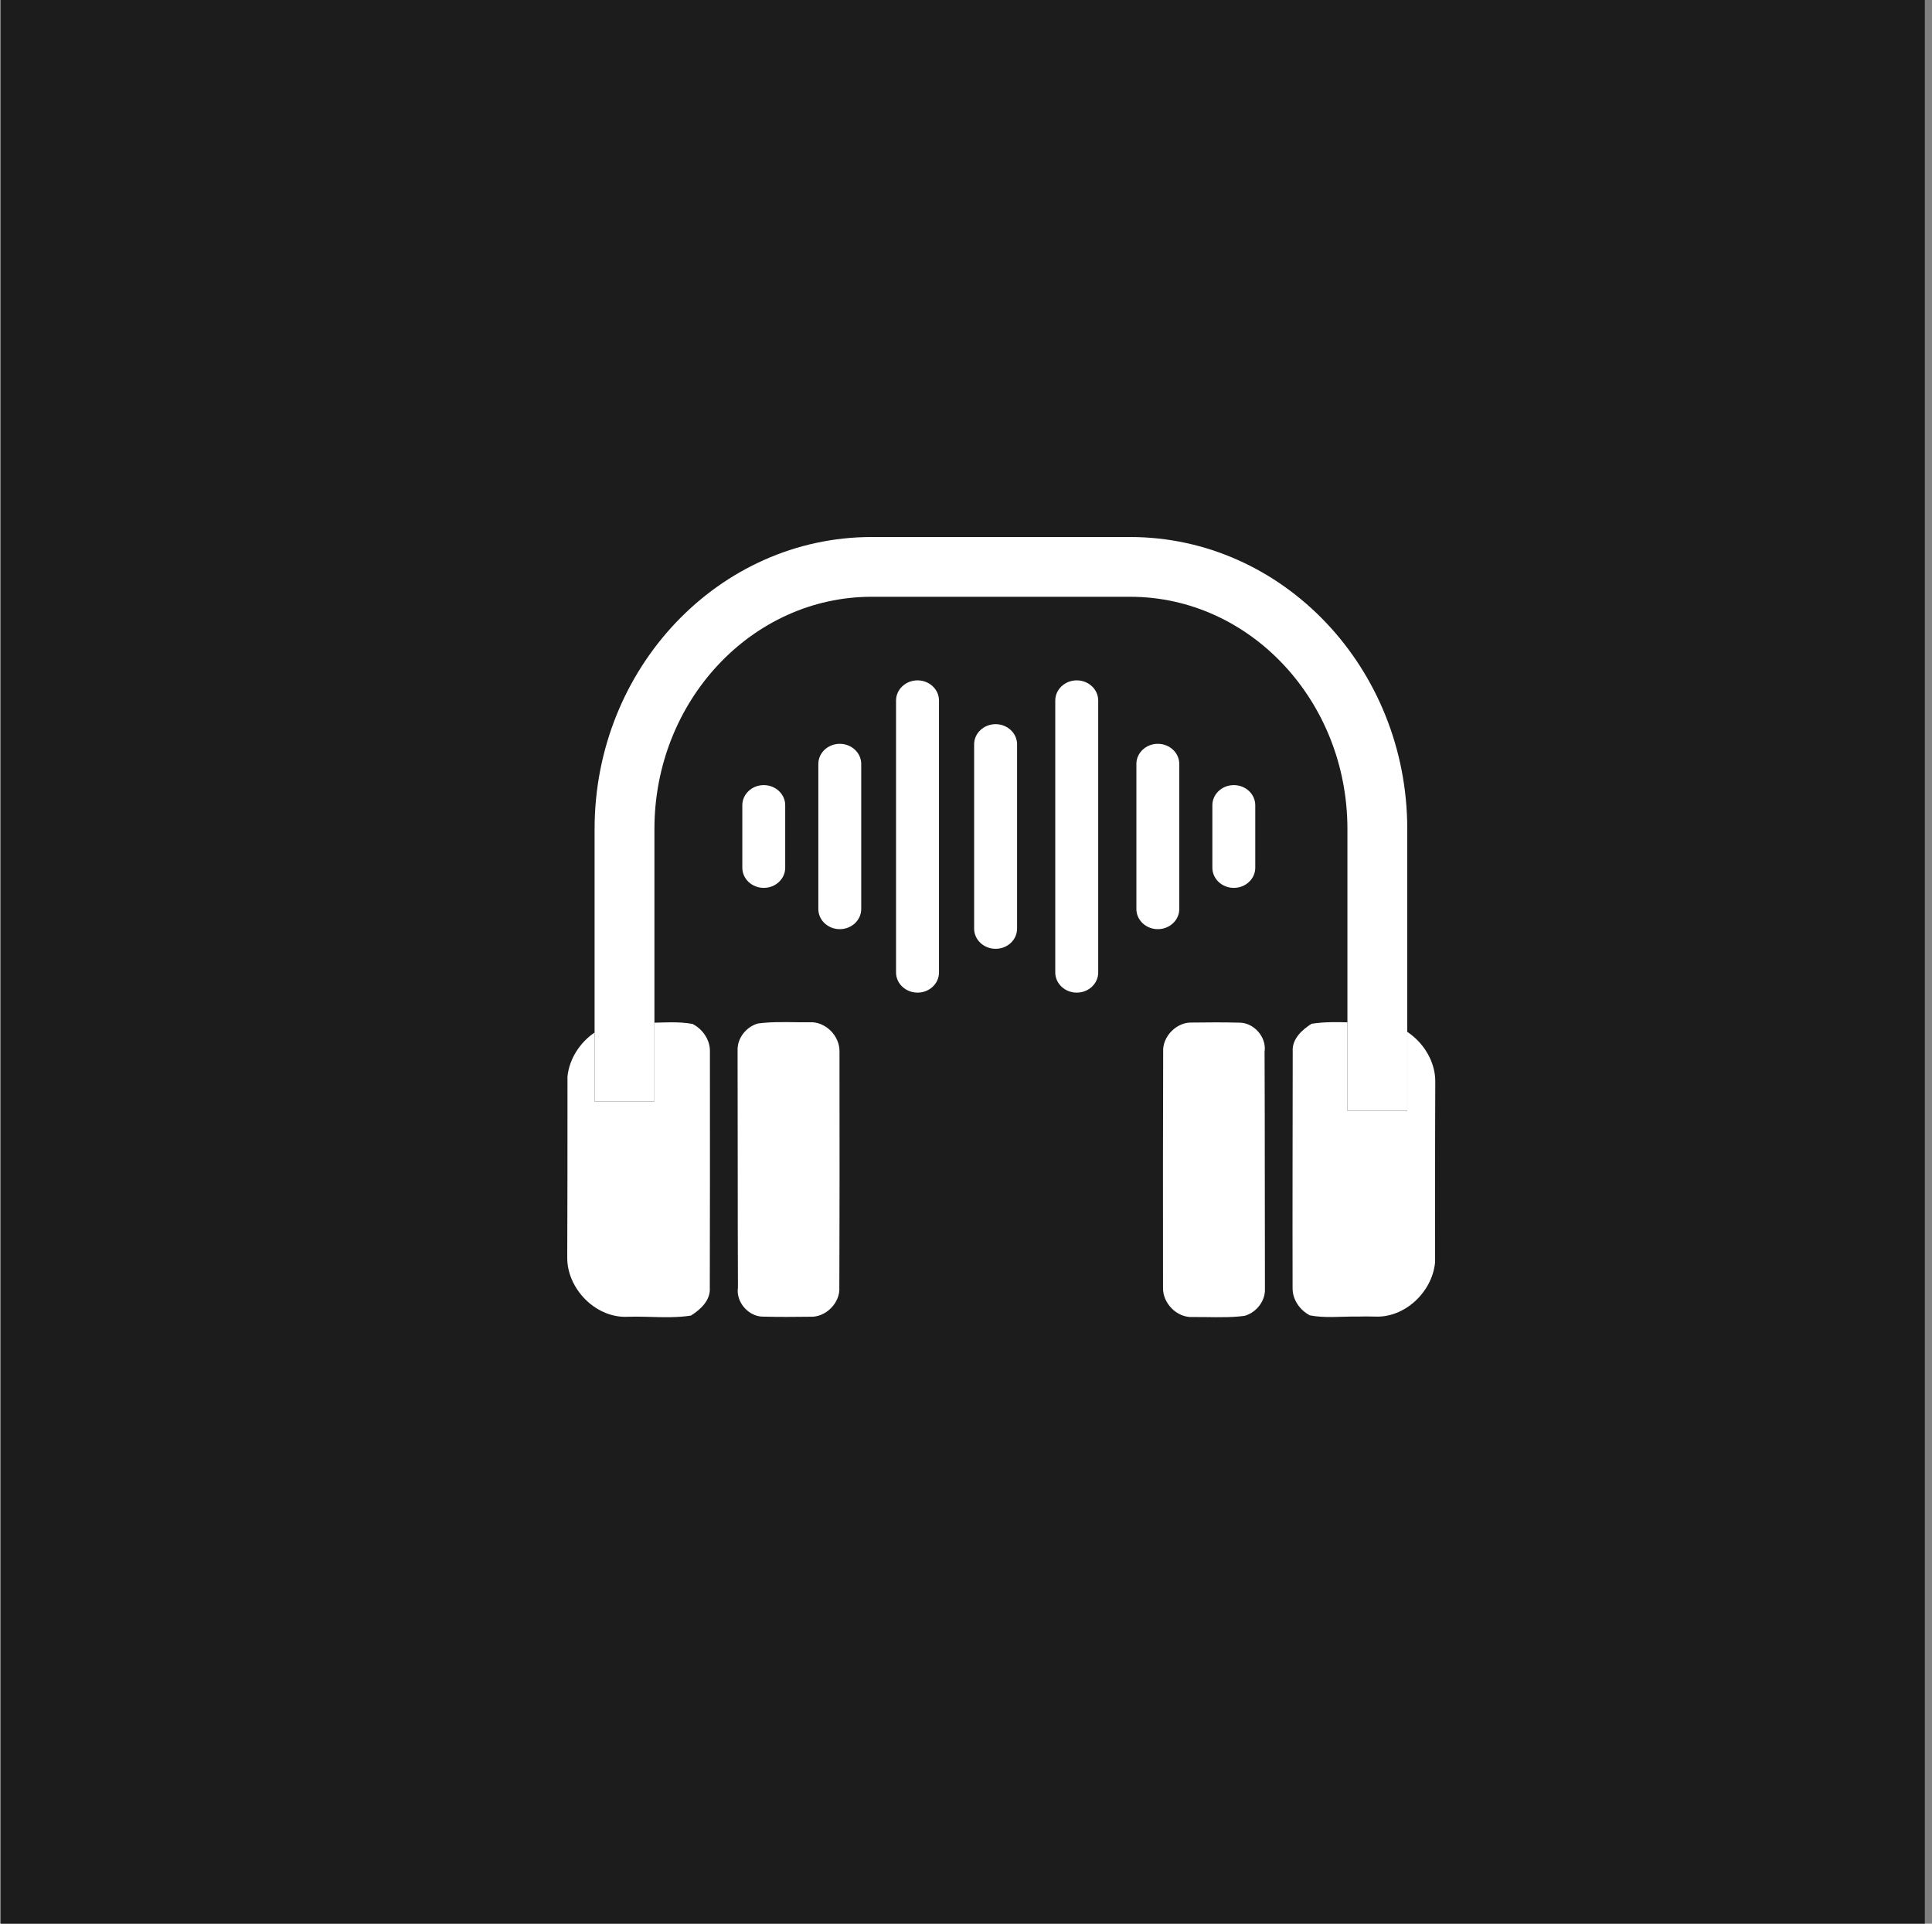
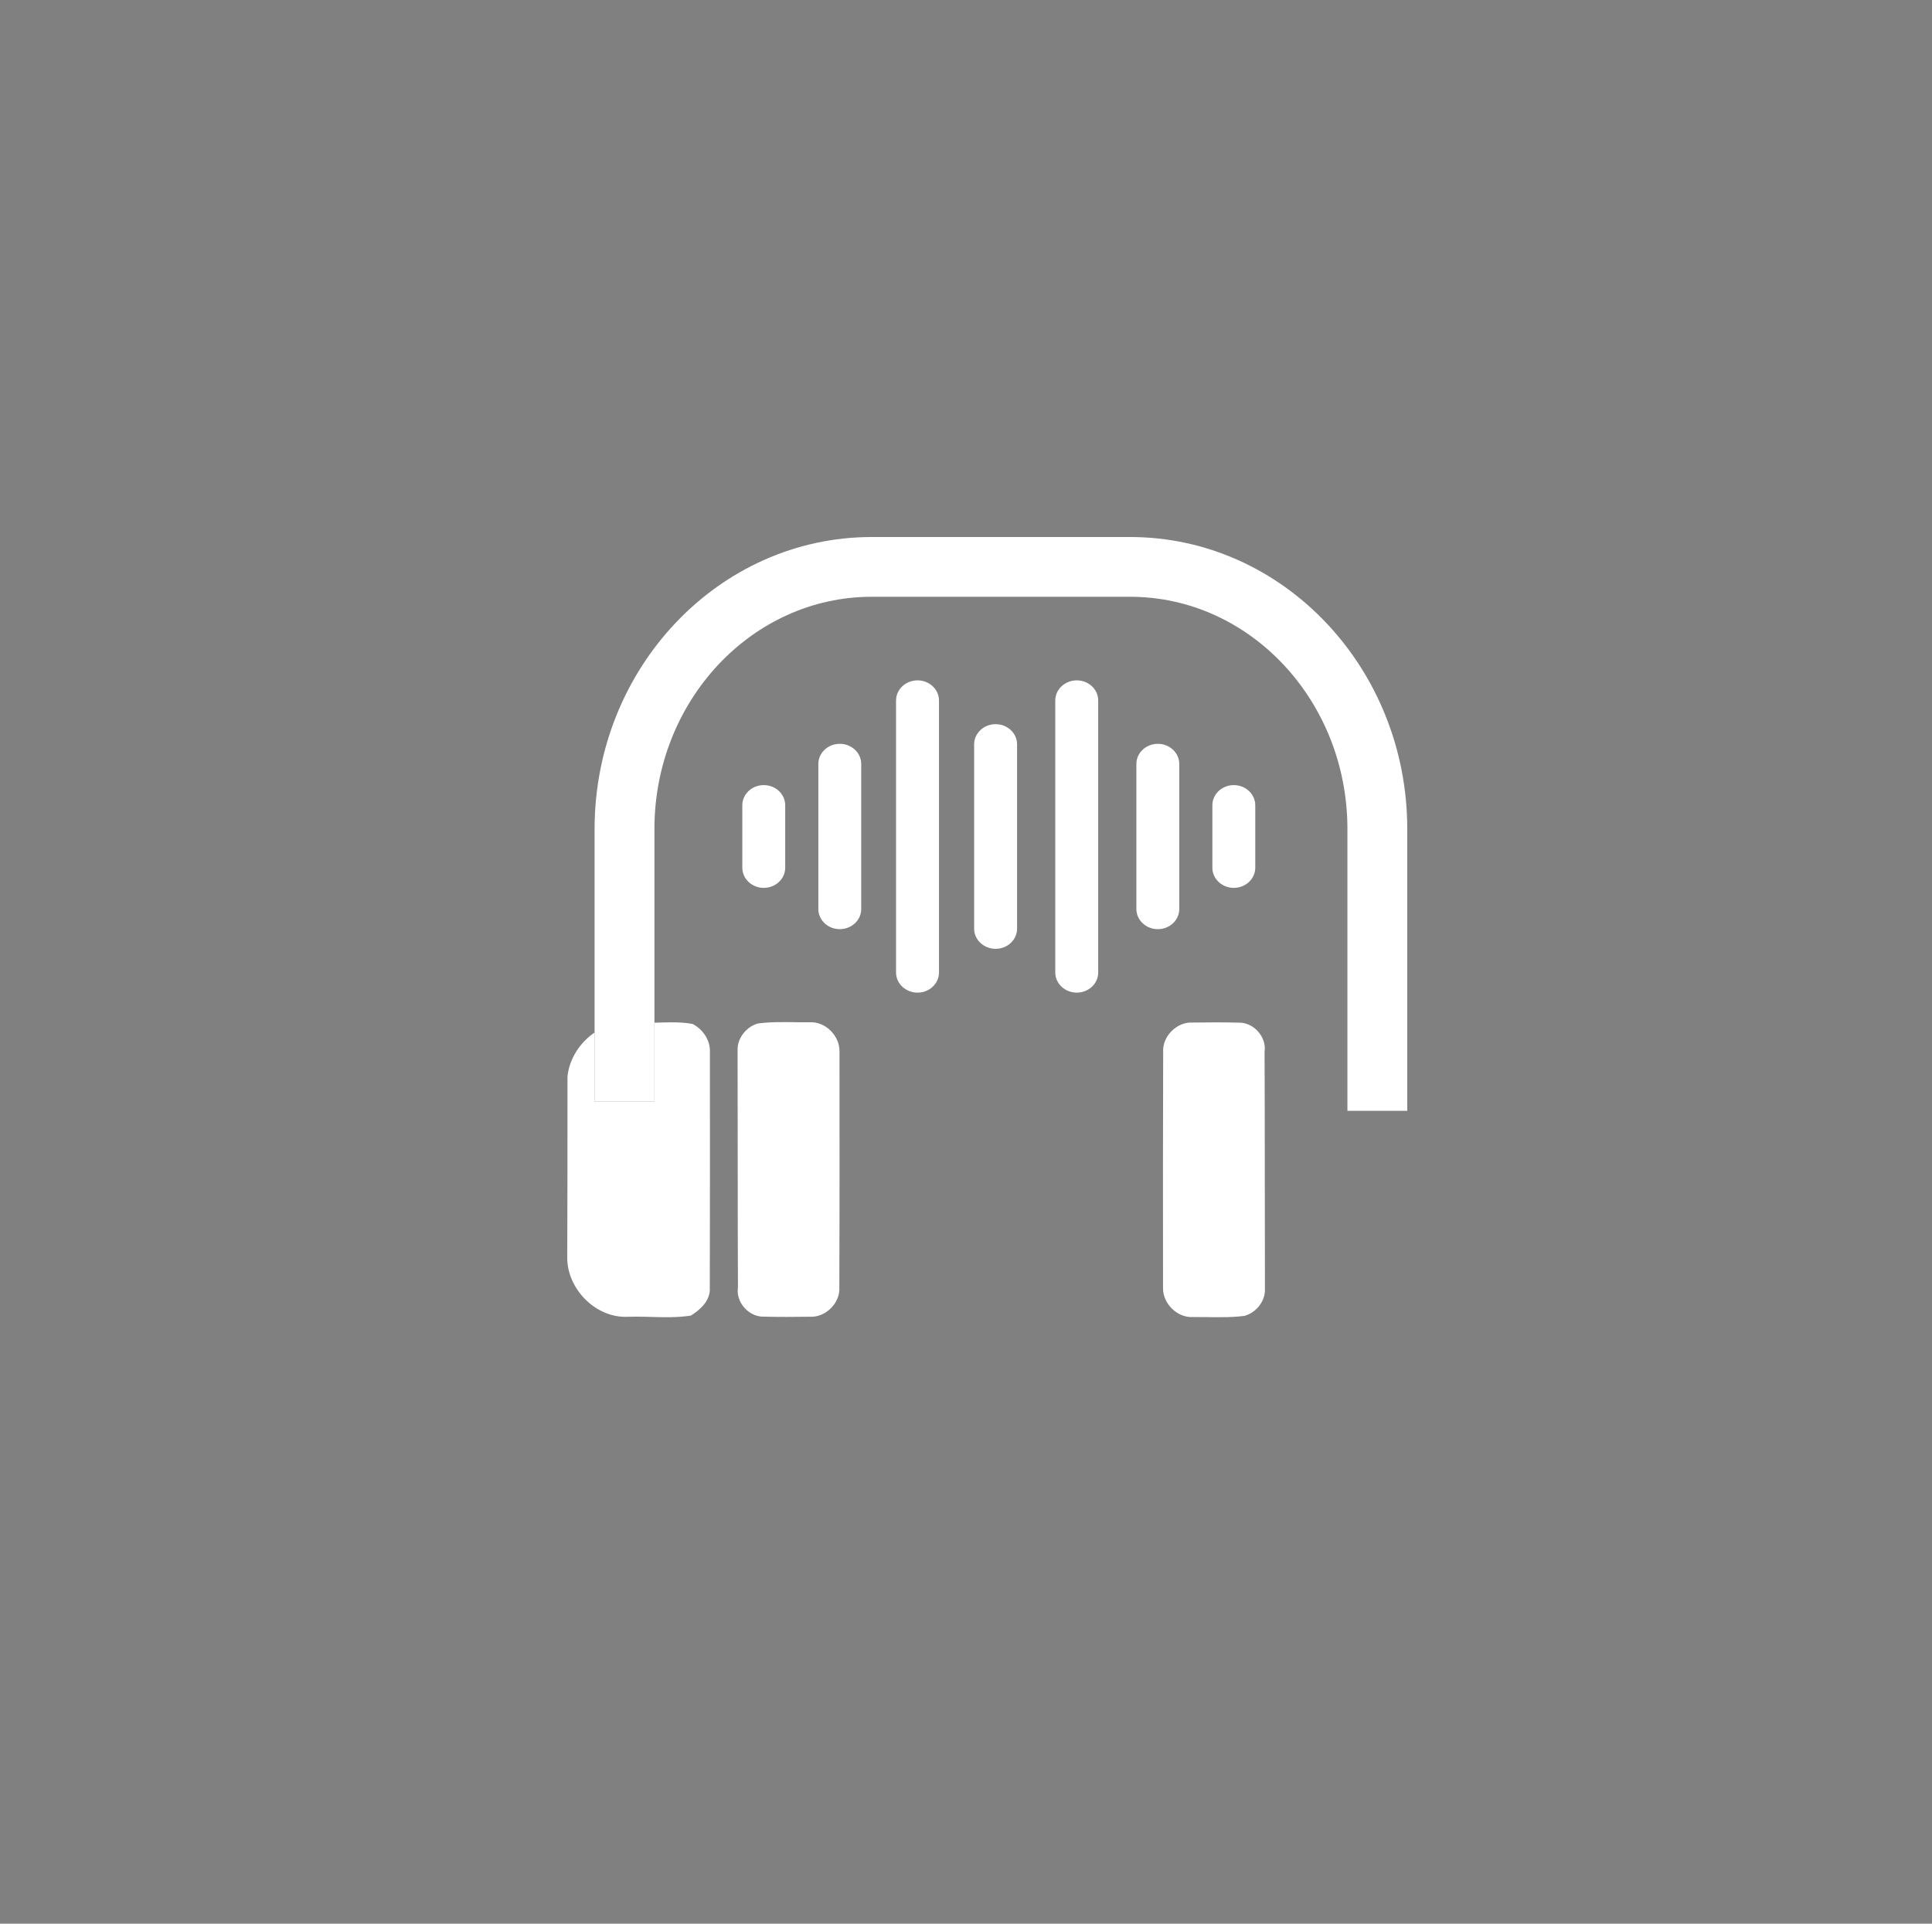
<svg xmlns="http://www.w3.org/2000/svg" width="241" height="240" viewBox="0 0 241 240" fill="none">
  <rect x="0" y="0" width="241" height="240" fill="#808080" stroke="none" />
  <g clip-path="url(#clip0_4636_4229)">
-     <path d="M240.105 0H0.105V240H240.105V0Z" fill="#1C1C1C" />
    <path d="M74.171 137.419V128.817C72.333 130.062 71.007 132.113 70.788 134.314C70.792 140.226 70.788 140.655 70.784 146.567C70.78 152.234 70.769 151.158 70.758 156.825C70.758 157.069 70.765 157.318 70.788 157.558C71.15 161.212 74.559 164.467 78.304 164.279C79.032 164.253 79.763 164.26 80.493 164.279C81.556 164.305 82.622 164.347 83.677 164.328C84.517 164.313 85.358 164.26 86.186 164.129C87.392 163.38 88.65 162.213 88.541 160.659C88.545 153.716 88.556 153.513 88.56 146.567C88.567 139.598 88.567 138.111 88.556 131.146C88.575 129.716 87.644 128.392 86.397 127.748C85.486 127.575 84.559 127.537 83.632 127.545C82.965 127.549 82.302 127.575 81.635 127.59V137.419H74.171Z" fill="white" />
    <path d="M101.004 127.54C99.102 127.559 97.18 127.438 95.281 127.607C95.036 127.626 94.791 127.653 94.55 127.686C93.307 128.036 92.293 129.124 92.056 130.385C92.011 130.629 91.992 130.885 92.007 131.141C92.022 138.099 92.022 139.566 92.026 146.52V146.614C92.026 153.538 92.033 153.715 92.052 160.639C92.011 160.925 92.015 161.211 92.056 161.486C92.293 163.006 93.71 164.308 95.281 164.263H95.304C97.218 164.315 99.135 164.297 101.053 164.274C103.001 164.379 104.828 162.543 104.7 160.598C104.712 153.775 104.723 153.7 104.727 146.878V146.249C104.73 139.401 104.727 138.035 104.719 131.186C104.757 129.237 102.978 127.431 101.004 127.536V127.54Z" fill="white" />
-     <path d="M175.545 128.736V138.588H168.082V127.543C167.426 127.528 166.77 127.513 166.119 127.524C165.278 127.54 164.438 127.592 163.609 127.724C162.404 128.473 161.145 129.639 161.255 131.193C161.251 138.136 161.239 138.339 161.236 145.286C161.228 152.255 161.228 153.741 161.239 160.706C161.221 162.136 162.151 163.461 163.398 164.104C164.31 164.278 165.237 164.315 166.164 164.308C167.211 164.3 168.259 164.236 169.302 164.255C170.033 164.236 170.764 164.229 171.491 164.255C175.236 164.443 178.646 161.188 179.008 157.534C179.004 151.623 179.008 151.194 179.012 145.282C179.015 139.615 179.027 140.691 179.038 135.024C179.038 134.779 179.03 134.531 179.008 134.29C178.789 132.055 177.425 129.978 175.545 128.736Z" fill="white" />
    <path d="M157.771 145.233C157.771 138.309 157.763 138.132 157.744 131.208C157.786 130.922 157.782 130.636 157.74 130.362C157.503 128.842 156.086 127.54 154.515 127.585H154.493C152.579 127.532 150.661 127.551 148.743 127.573C146.795 127.468 144.968 129.304 145.096 131.25C145.085 138.072 145.074 138.147 145.07 144.97V145.598C145.066 152.447 145.07 153.813 145.077 160.661C145.04 162.611 146.818 164.417 148.792 164.311C150.695 164.293 152.616 164.413 154.515 164.244C154.76 164.225 155.005 164.199 155.246 164.165C156.49 163.815 157.503 162.727 157.74 161.467C157.786 161.222 157.805 160.966 157.789 160.71C157.774 153.753 157.774 152.285 157.771 145.331V145.237V145.233Z" fill="white" />
    <path d="M175.543 138.585V103.424C175.543 83.341 160.035 66.998 140.974 66.998H108.738C89.678 66.998 74.17 83.337 74.17 103.424V137.419H81.634V103.424C81.634 87.45 93.792 74.453 108.738 74.453H140.974C155.921 74.453 168.079 87.45 168.079 103.424V138.585H175.543Z" fill="white" />
    <path d="M104.755 92.798C103.278 92.798 102.08 93.923 102.08 95.311V113.408C102.08 114.796 103.278 115.921 104.755 115.921C106.232 115.921 107.43 114.796 107.43 113.408V95.311C107.43 93.923 106.232 92.798 104.755 92.798Z" fill="white" />
    <path d="M95.273 110.77C96.75 110.77 97.948 109.645 97.948 108.256V100.463C97.948 99.074 96.75 97.949 95.273 97.949C93.796 97.949 92.598 99.074 92.598 100.463V108.256C92.598 109.645 93.796 110.77 95.273 110.77Z" fill="white" />
-     <path d="M147.104 113.408V95.311C147.104 93.923 145.906 92.798 144.429 92.798C142.952 92.798 141.754 93.923 141.754 95.311V113.408C141.754 114.796 142.952 115.921 144.429 115.921C145.906 115.921 147.104 114.796 147.104 113.408Z" fill="white" />
+     <path d="M147.104 113.408V95.311C147.104 93.923 145.906 92.798 144.429 92.798C142.952 92.798 141.754 93.923 141.754 95.311V113.408C141.754 114.796 142.952 115.921 144.429 115.921C145.906 115.921 147.104 114.796 147.104 113.408" fill="white" />
    <path d="M153.907 110.77C155.384 110.77 156.583 109.645 156.583 108.256V100.463C156.583 99.074 155.384 97.949 153.907 97.949C152.431 97.949 151.232 99.074 151.232 100.463V108.256C151.232 109.645 152.431 110.77 153.907 110.77Z" fill="white" />
    <path d="M114.456 84.881C112.979 84.881 111.773 86.006 111.773 87.394V121.325C111.773 122.714 112.979 123.839 114.456 123.839C115.933 123.839 117.131 122.714 117.131 121.325V87.394C117.131 86.006 115.925 84.881 114.456 84.881Z" fill="white" />
    <path d="M134.317 84.881C132.84 84.881 131.635 86.006 131.635 87.394V121.325C131.635 122.714 132.84 123.839 134.317 123.839C135.794 123.839 136.992 122.714 136.992 121.325V87.394C136.992 86.006 135.787 84.881 134.317 84.881Z" fill="white" />
    <path d="M124.196 90.346C122.719 90.346 121.514 91.471 121.514 92.86V115.859C121.514 117.248 122.719 118.373 124.196 118.373C125.673 118.373 126.871 117.248 126.871 115.859V92.86C126.871 91.471 125.666 90.346 124.196 90.346Z" fill="white" />
  </g>
  <defs>
    <clipPath id="clip0_4636_4229">
      <rect width="240" height="240" fill="white" transform="translate(0.105)" />
    </clipPath>
  </defs>
</svg>